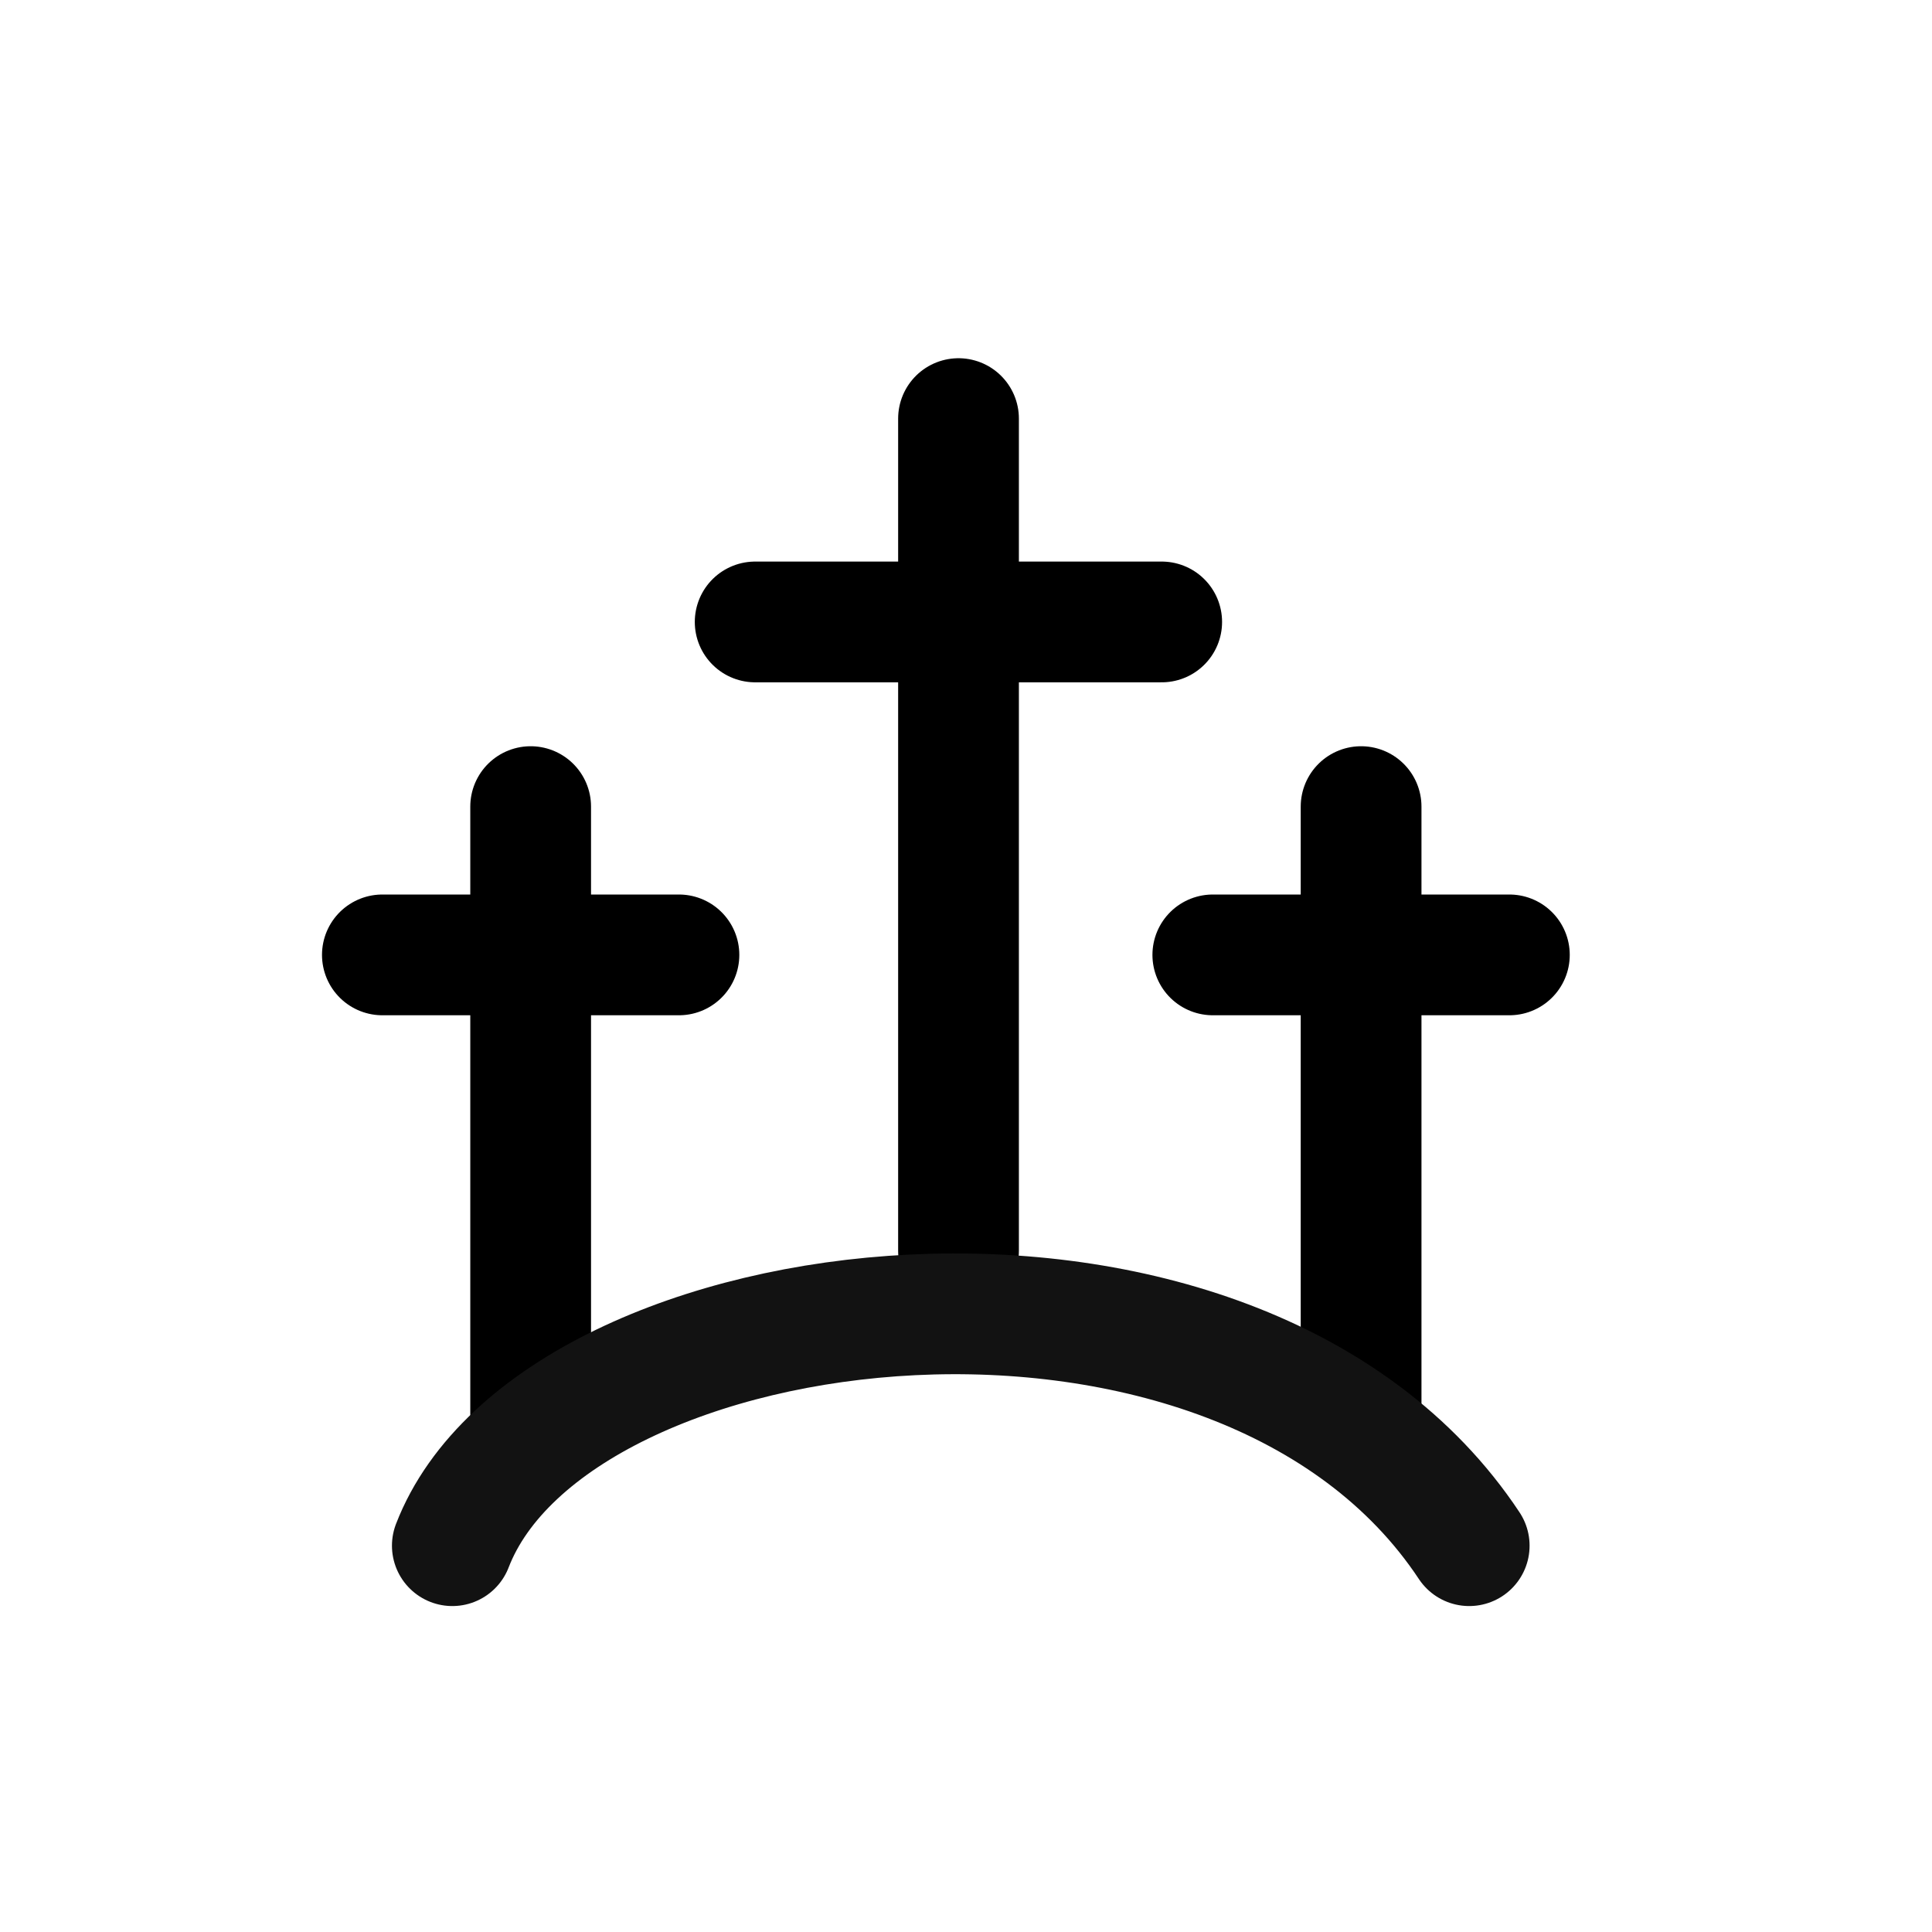
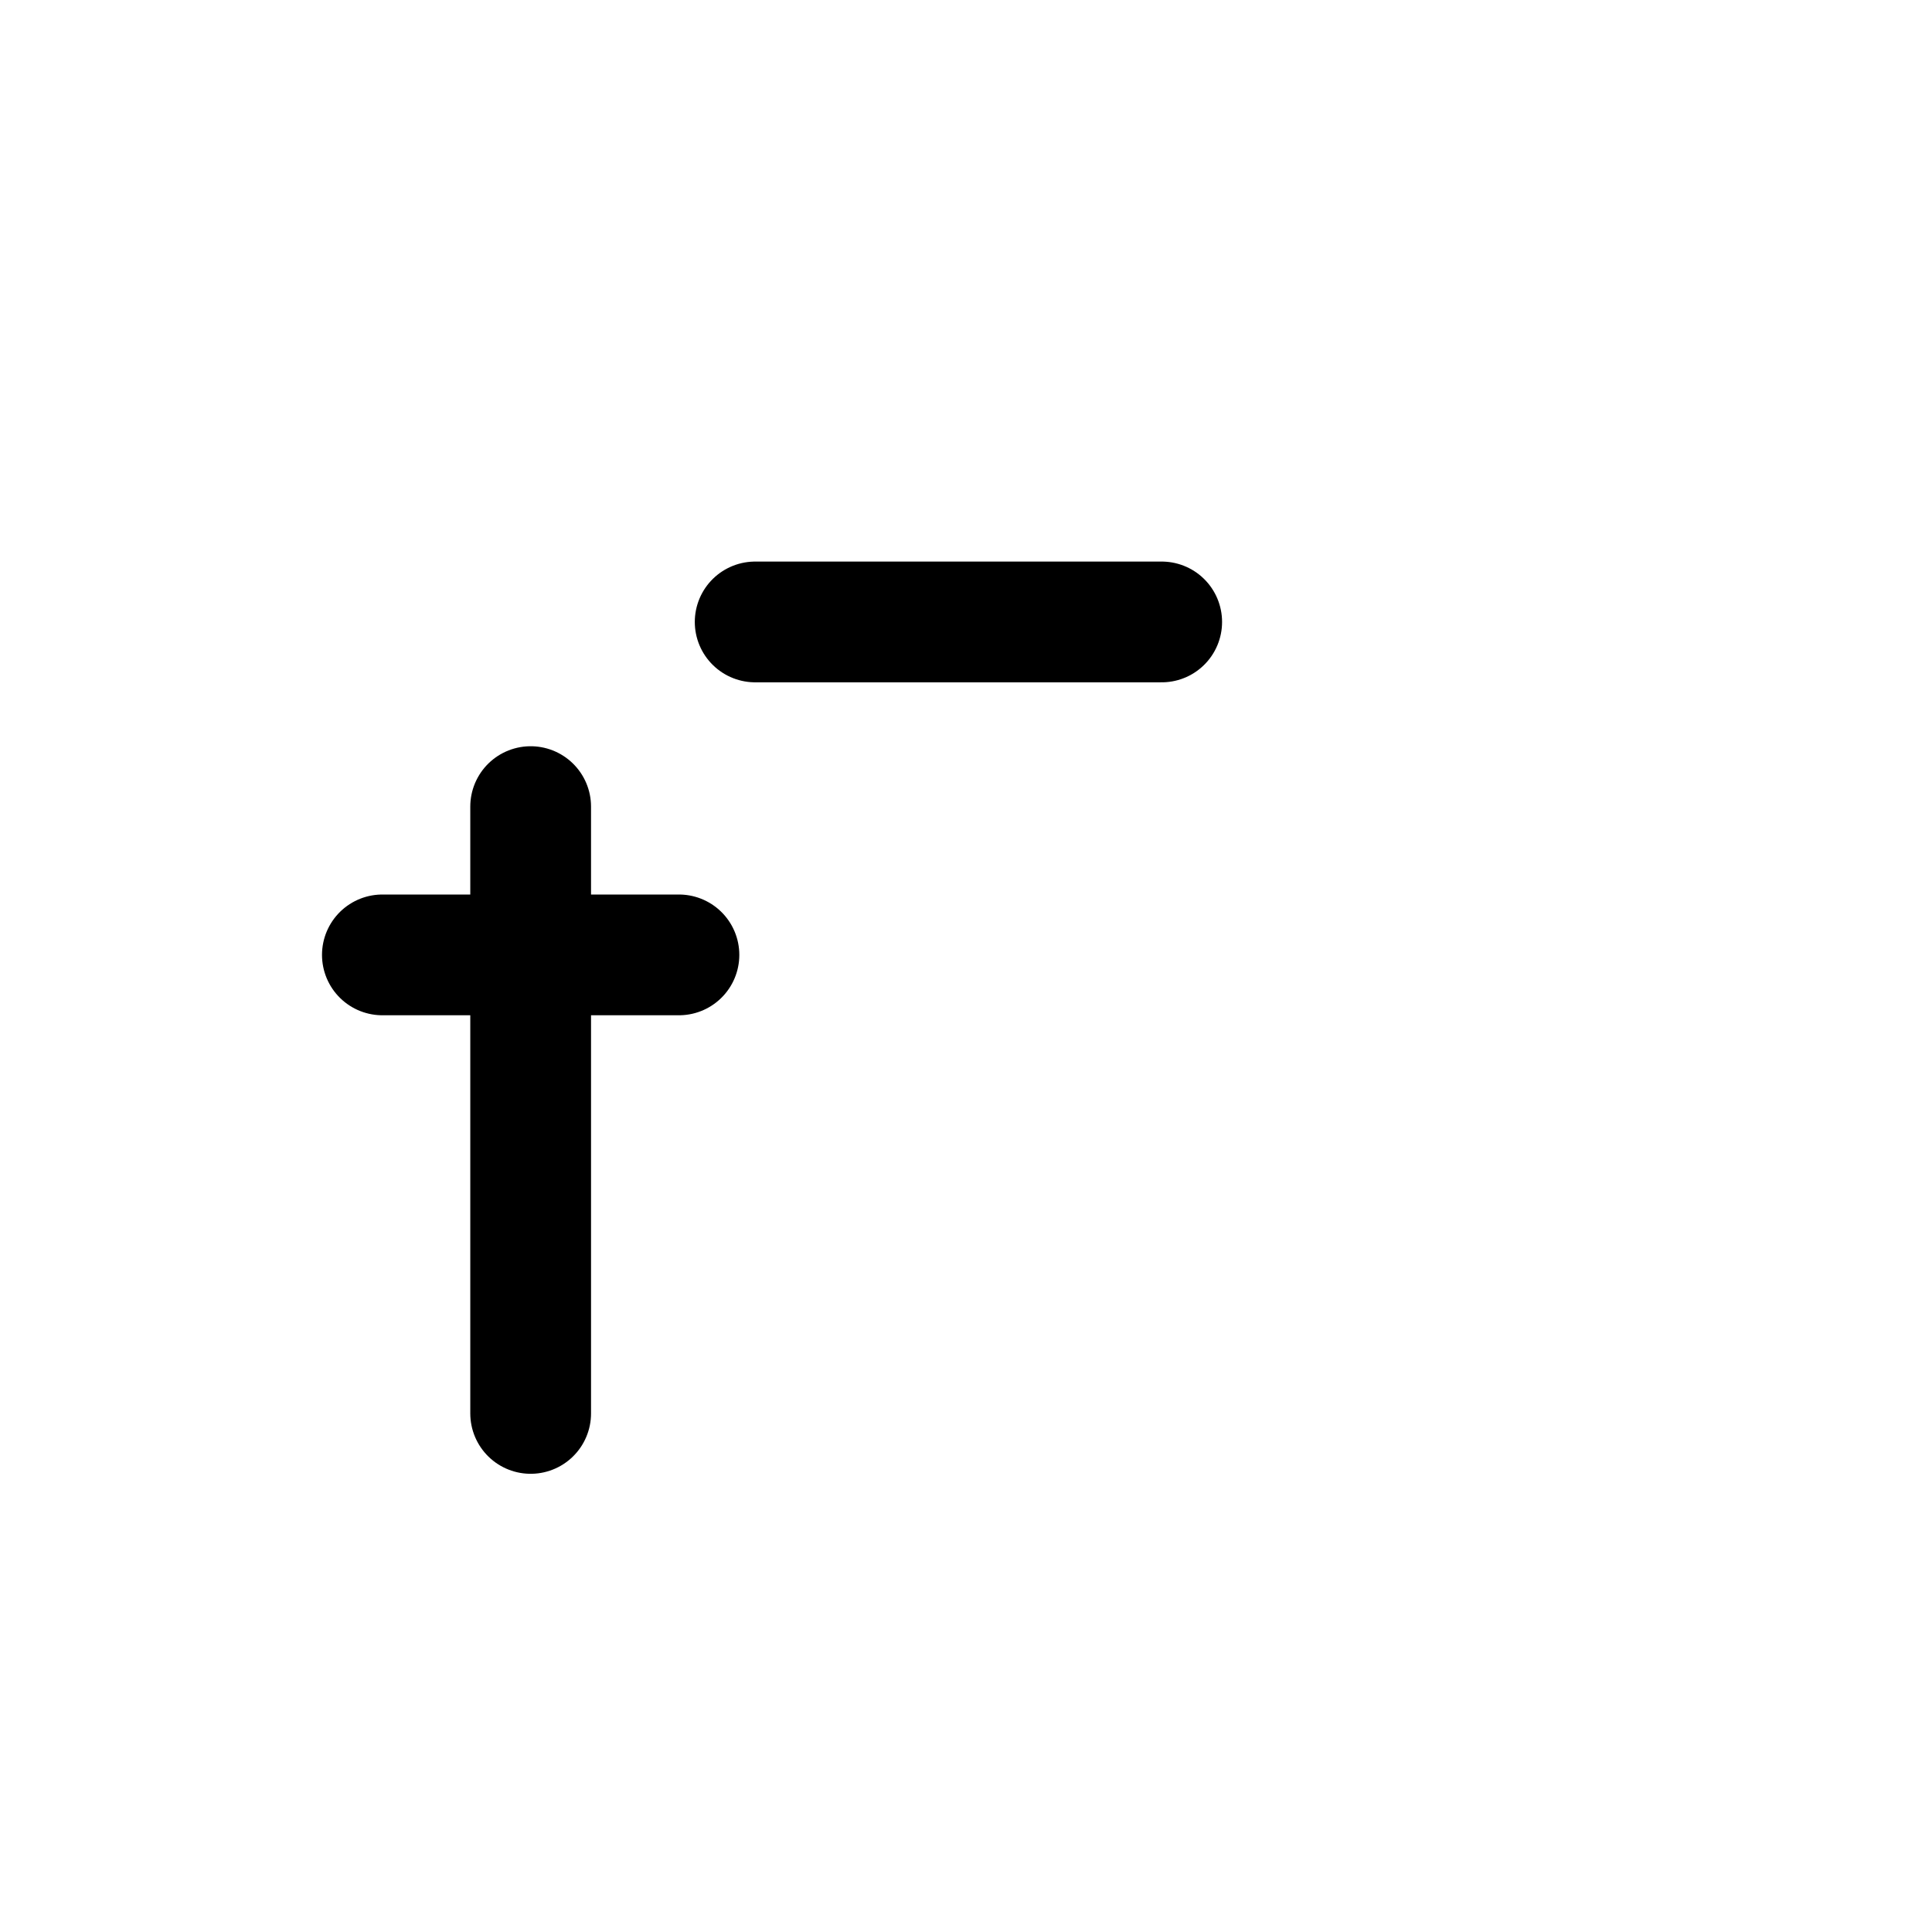
<svg xmlns="http://www.w3.org/2000/svg" id="_Choose_to_use_Icon" data-name="👉 Choose to use 📍Icon" width="24" height="24" viewBox="0 0 24 24">
-   <rect id="Boundary" width="24" height="24" fill="none" />
  <g id="ΩElements_Avatar_A.Image_a.Enabled" data-name="ΩElements/Avatar/A.Image/a.Enabled" transform="translate(4.75 5.2)">
    <g id="Group_382" data-name="Group 382">
      <g id="Group_377" data-name="Group 377" transform="translate(4.631)">
-         <path id="Path_47" data-name="Path 47" d="M70,31.122V20.784" transform="translate(-67.474 -20.784)" fill="none" stroke="#000" stroke-linecap="round" stroke-linejoin="round" stroke-width="1.5" />
        <path id="Path_48" data-name="Path 48" d="M61.25,29.534H66.3" transform="translate(-61.25 -27.008)" fill="none" stroke="#000" stroke-linecap="round" stroke-linejoin="round" stroke-width="1.5" />
      </g>
      <g id="Group_378" data-name="Group 378" transform="translate(10.316 4.82)">
-         <path id="Path_47-2" data-name="Path 47" d="M70,28.322V20.784" transform="translate(-68.158 -20.784)" fill="none" stroke="#000" stroke-linecap="round" stroke-linejoin="round" stroke-width="1.5" />
-         <path id="Path_48-2" data-name="Path 48" d="M61.25,29.534h3.684" transform="translate(-61.25 -27.692)" fill="none" stroke="#000" stroke-linecap="round" stroke-linejoin="round" stroke-width="1.5" />
-       </g>
+         </g>
      <g id="Group_379" data-name="Group 379" transform="translate(0 4.82)">
        <path id="Path_47-3" data-name="Path 47" d="M70,28.322V20.784" transform="translate(-68.158 -20.784)" fill="none" stroke="#000" stroke-linecap="round" stroke-linejoin="round" stroke-width="1.5" />
        <path id="Path_48-3" data-name="Path 48" d="M61.25,29.534h3.684" transform="translate(-61.25 -27.692)" fill="none" stroke="#000" stroke-linecap="round" stroke-linejoin="round" stroke-width="1.5" />
      </g>
-       <path id="Path_49" data-name="Path 49" d="M13.375-9.2c1.277-3.308,9.758-4.338,12.632,0" transform="translate(-12.506 23.201)" fill="none" stroke="#121212" stroke-linecap="round" stroke-width="1.5" />
    </g>
  </g>
</svg>